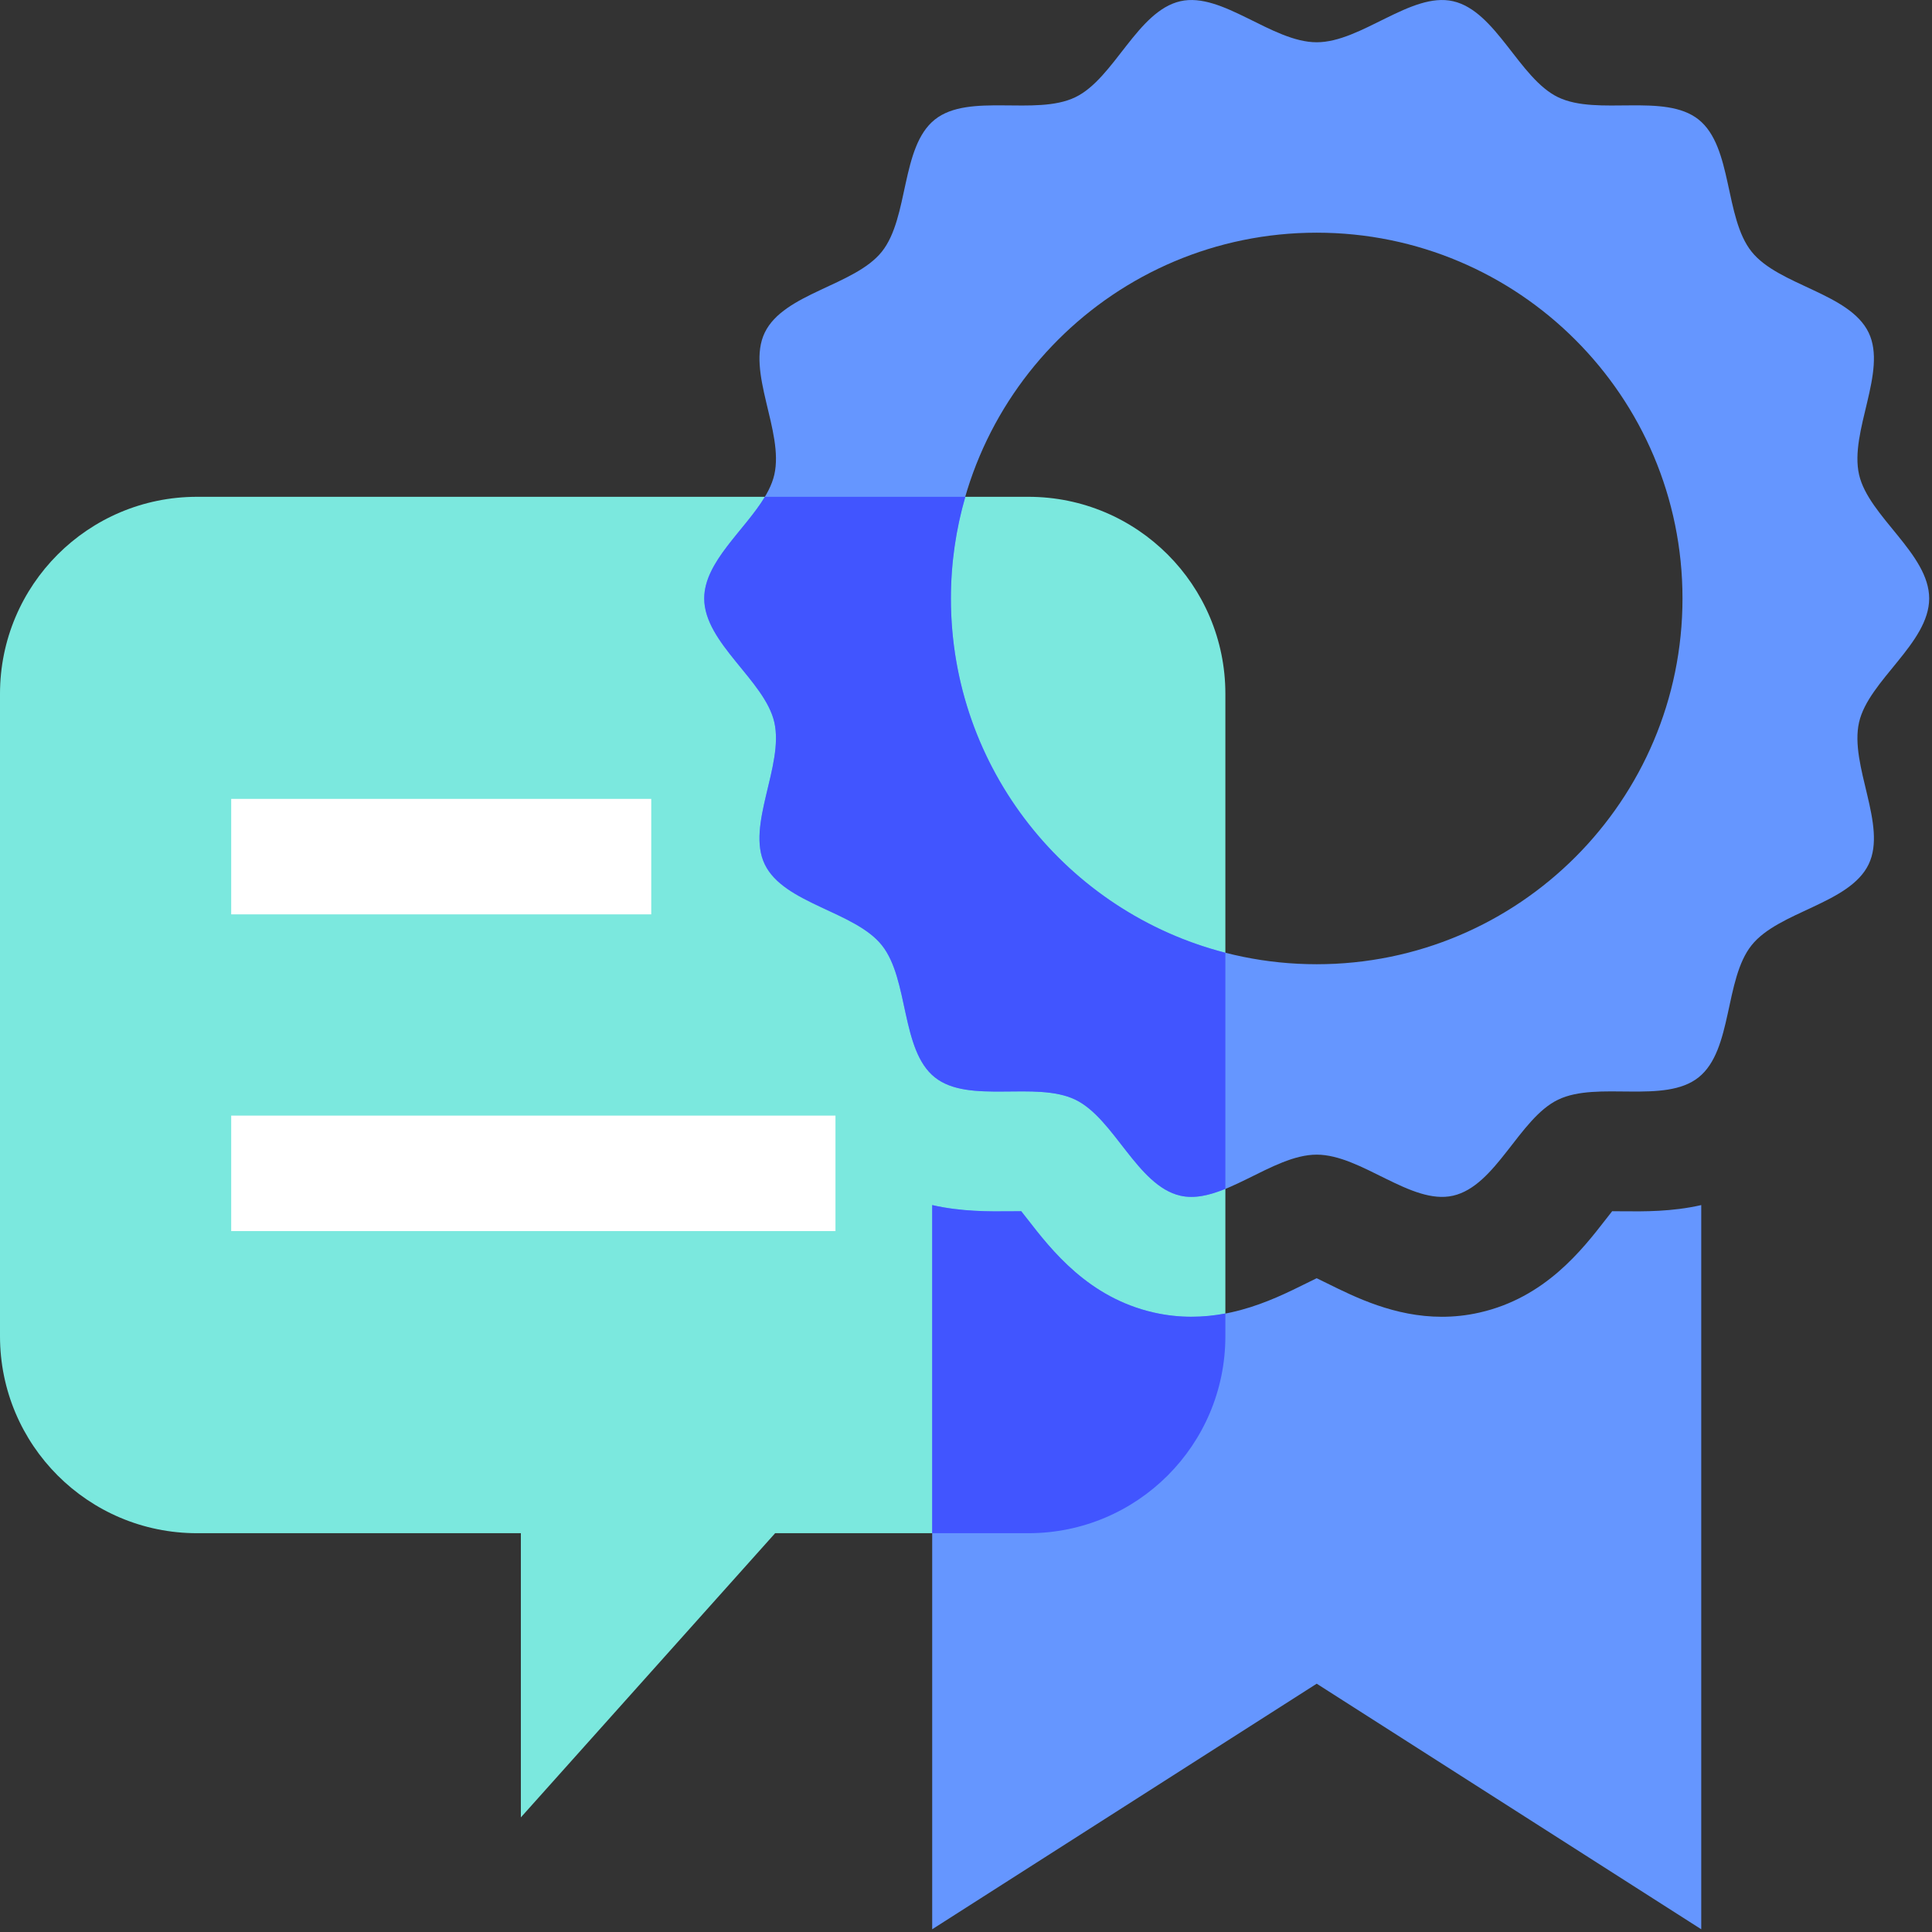
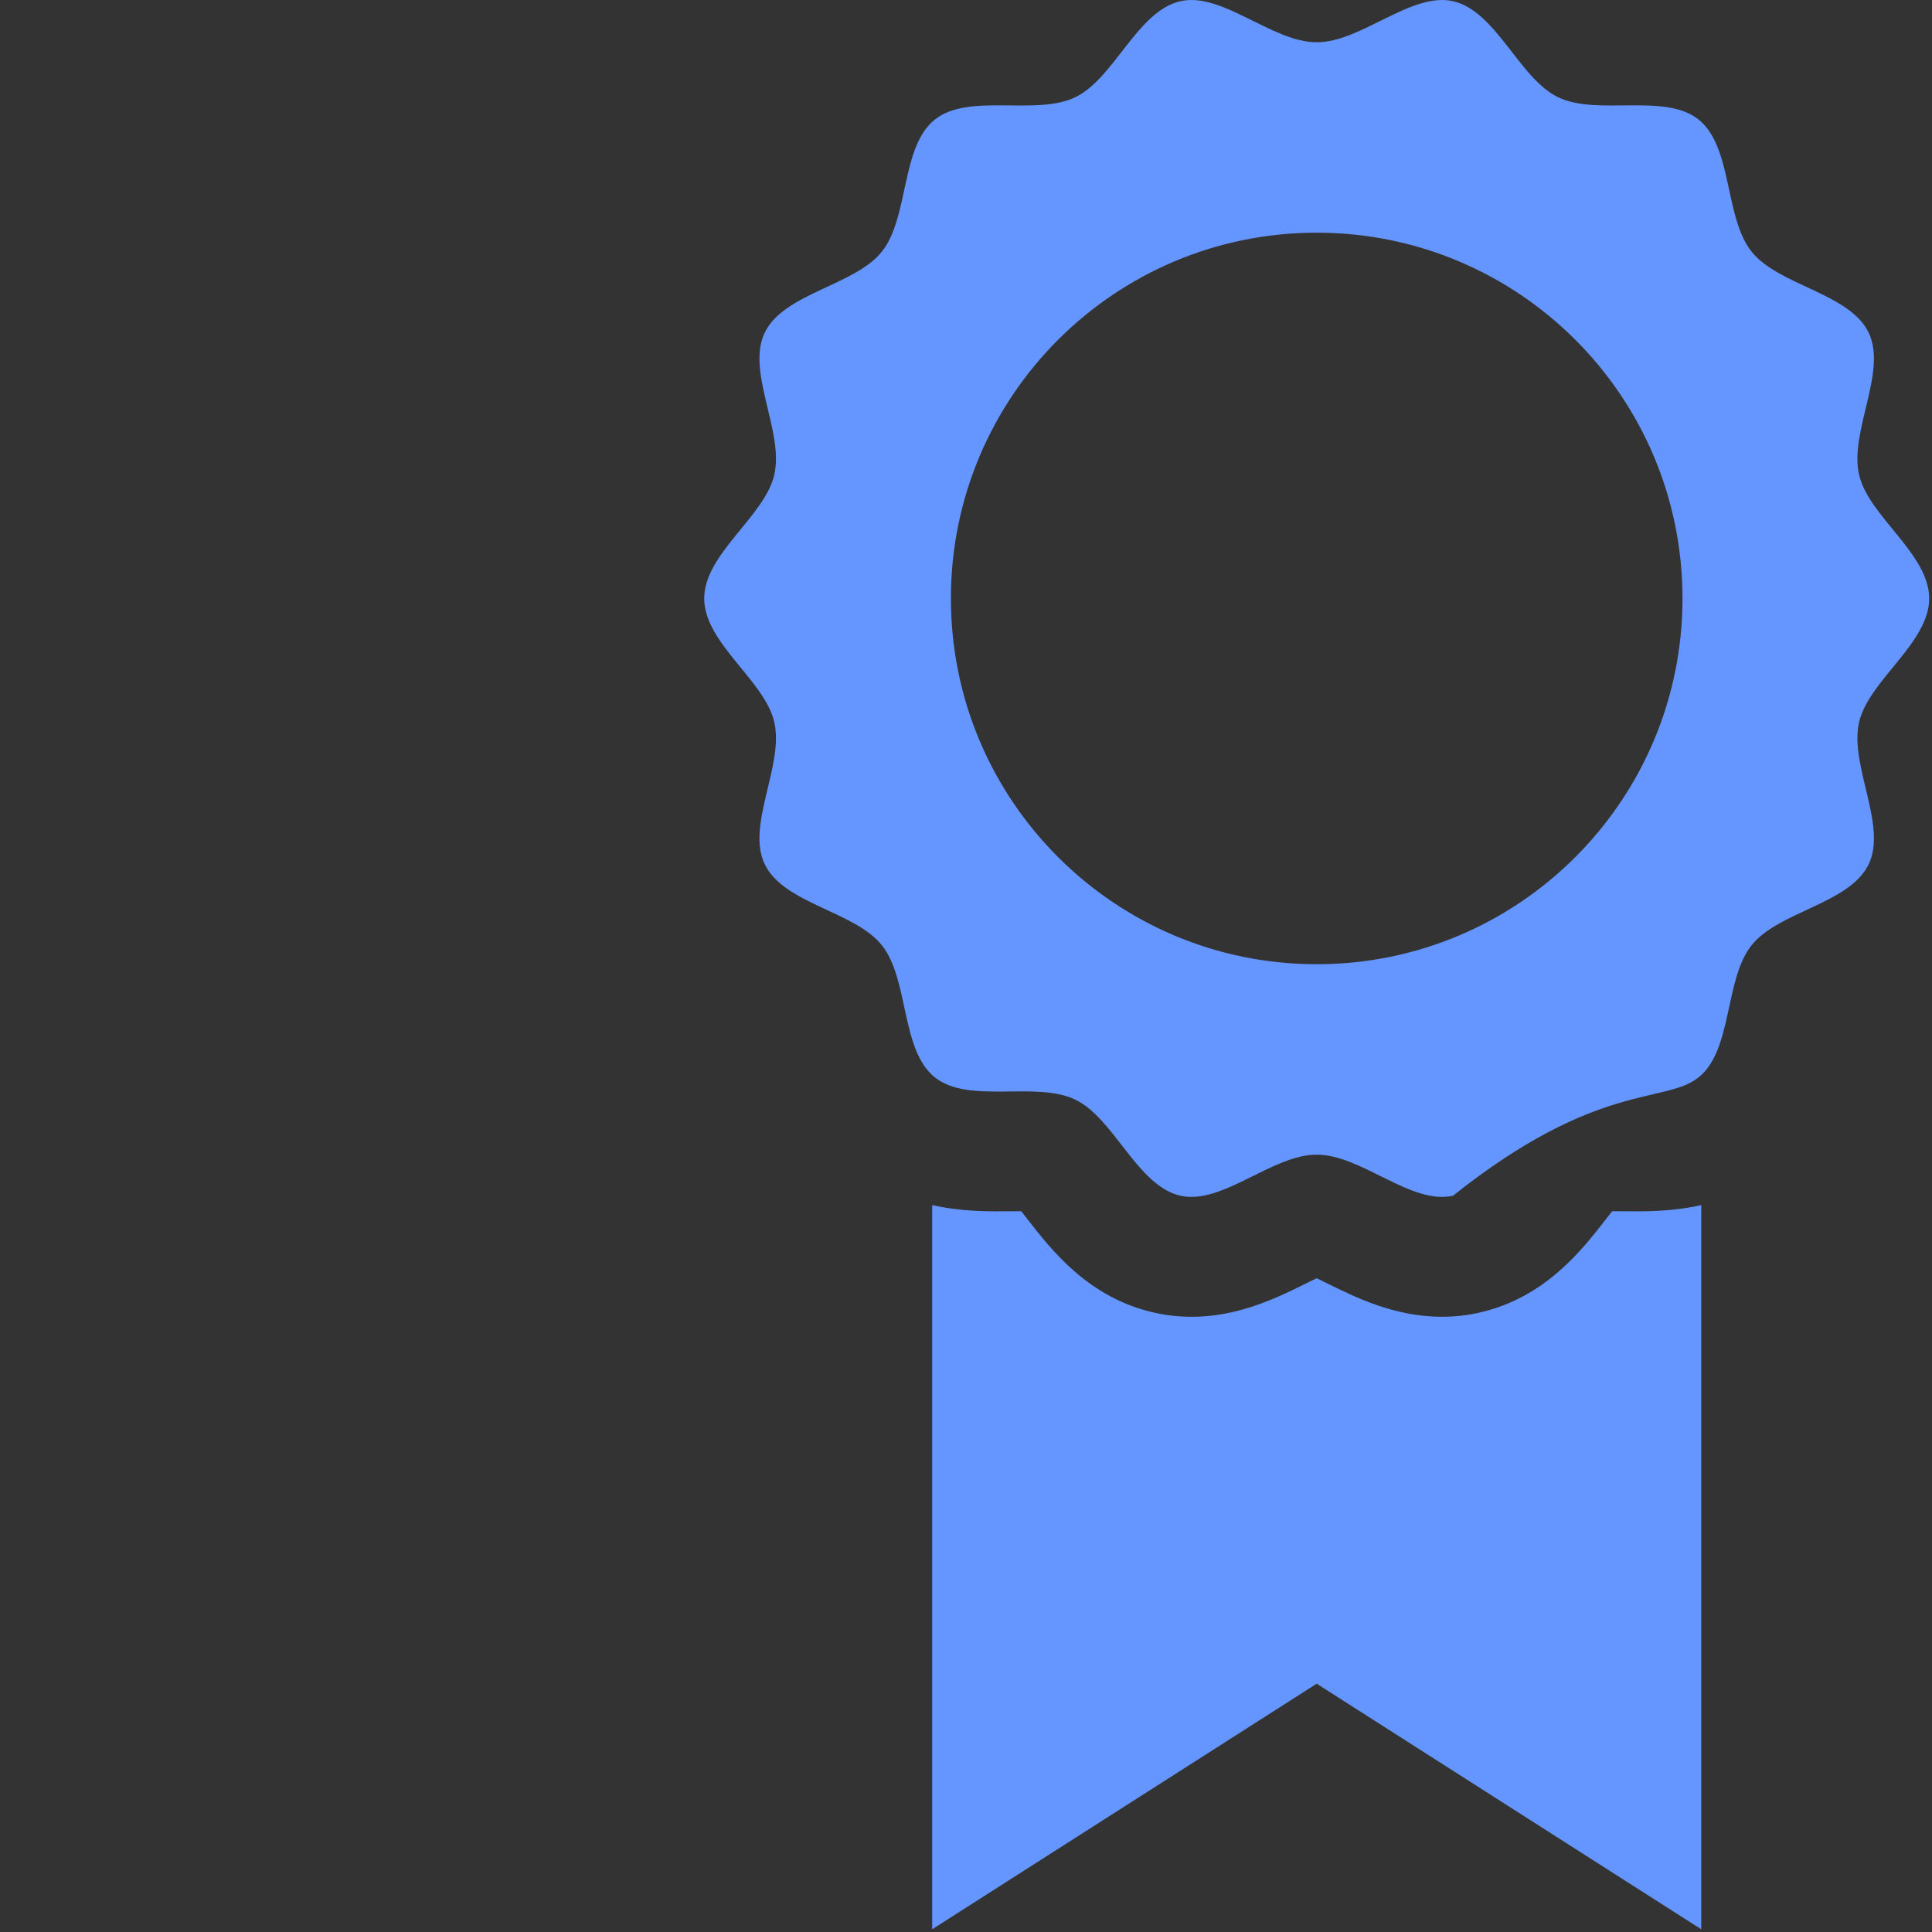
<svg xmlns="http://www.w3.org/2000/svg" width="48px" height="48px" viewBox="0 0 48 48" version="1.1">
  <rect x="0" y="0" width="48" height="48" fill="#333333" stroke="none" />
  <title>text-bubble-award-seaglass-mist</title>
  <g id="text-bubble-award-seaglass-mist" stroke="none" stroke-width="1" fill="none" fill-rule="evenodd">
    <g id="Group" transform="translate(-0, 0)">
-       <path d="M25.549,12.343 L4.895,12.343 C2.191,12.343 2.66453526e-14,14.534 2.66453526e-14,17.237 L2.66453526e-14,33.198 C2.66453526e-14,35.901 2.191,38.092 4.895,38.092 L12.941,38.092 L12.941,45.152 L19.258,38.092 L25.549,38.092 C28.252,38.092 30.444,35.901 30.444,33.198 L30.444,17.237 C30.444,14.534 28.252,12.343 25.549,12.343" id="Fill-1" fill="#7BE8DE" />
-       <polygon id="Fill-4" fill="#FFFFFF" points="5.744 22.717 16.18 22.717 16.18 19.848 5.744 19.848" />
-       <polygon id="Fill-6" fill="#FFFFFF" points="5.744 30.586 20.757 30.586 20.757 27.717 5.744 27.717" />
      <path d="M40.31,30.094 C40.234,30.093 40.143,30.092 40.054,30.092 C40.002,30.158 39.95,30.224 39.907,30.28 C39.301,31.061 38.385,32.241 36.759,32.61 C36.435,32.684 36.122,32.715 35.822,32.715 C34.649,32.715 33.671,32.23 32.976,31.886 C32.899,31.848 32.804,31.801 32.713,31.757 C32.622,31.8 32.528,31.848 32.45,31.886 C31.578,32.319 30.262,32.972 28.667,32.61 C27.041,32.241 26.125,31.061 25.519,30.28 C25.476,30.224 25.424,30.157 25.372,30.092 C25.283,30.092 25.192,30.093 25.116,30.094 C24.578,30.099 23.887,30.105 23.16,29.94 L23.16,47.932 L32.713,41.831 L42.267,47.932 L42.267,29.94 C41.54,30.106 40.849,30.099 40.31,30.094" id="Fill-7" fill="#6596FF" />
-       <path d="M32.713,23.956 C27.694,23.956 23.625,19.887 23.625,14.868 C23.625,9.849 27.694,5.781 32.713,5.781 C37.732,5.781 41.801,9.849 41.801,14.868 C41.801,19.887 37.732,23.956 32.713,23.956 M46.188,17.945 C46.424,16.906 47.93,15.979 47.93,14.868 C47.93,13.758 46.424,12.831 46.188,11.792 C45.944,10.719 46.893,9.233 46.426,8.264 C45.952,7.28 44.193,7.098 43.518,6.253 C42.839,5.404 43.051,3.649 42.202,2.971 C41.356,2.296 39.694,2.89 38.709,2.415 C37.742,1.948 37.173,0.274 36.1,0.03 C35.06,-0.207 33.824,1.05 32.713,1.05 C31.602,1.05 30.366,-0.207 29.327,0.03 C28.254,0.274 27.685,1.948 26.717,2.415 C25.733,2.89 24.07,2.296 23.225,2.971 C22.376,3.649 22.587,5.404 21.909,6.253 C21.234,7.098 19.475,7.28 19,8.264 C18.533,9.232 19.482,10.719 19.238,11.792 C19.002,12.831 17.496,13.758 17.496,14.868 C17.496,15.979 19.002,16.906 19.238,17.945 C19.482,19.018 18.533,20.505 19,21.473 C19.475,22.457 21.234,22.639 21.909,23.484 C22.587,24.333 22.375,26.088 23.225,26.766 C24.07,27.441 25.733,26.847 26.717,27.321 C27.685,27.789 28.254,29.463 29.327,29.707 C30.366,29.944 31.602,28.687 32.713,28.687 C33.824,28.687 35.06,29.944 36.1,29.707 C37.173,29.463 37.741,27.789 38.709,27.322 C39.694,26.847 41.356,27.441 42.202,26.766 C43.051,26.088 42.839,24.333 43.518,23.484 C44.193,22.639 45.952,22.457 46.426,21.473 C46.893,20.505 45.944,19.018 46.188,17.945" id="Fill-8" fill="#6596FF" />
-       <path d="M28.667,32.61 C27.041,32.241 26.125,31.06 25.519,30.279 C25.476,30.224 25.424,30.157 25.372,30.092 C25.283,30.092 25.192,30.093 25.116,30.094 C24.578,30.099 23.887,30.106 23.16,29.94 L23.16,38.092 L25.549,38.092 C28.253,38.092 30.444,35.901 30.444,33.197 L30.444,32.633 C29.903,32.735 29.308,32.755 28.667,32.61" id="Fill-9" fill="#4155FF" />
-       <path d="M23.625,14.868 C23.625,13.992 23.752,13.145 23.984,12.343 L19.003,12.343 C18.509,13.17 17.496,13.957 17.496,14.868 C17.496,15.979 19.002,16.906 19.238,17.945 C19.482,19.018 18.533,20.505 19,21.473 C19.475,22.457 21.234,22.639 21.909,23.484 C22.587,24.333 22.375,26.088 23.225,26.766 C24.07,27.441 25.733,26.847 26.717,27.322 C27.685,27.789 28.254,29.463 29.327,29.707 C29.68,29.788 30.057,29.694 30.444,29.537 L30.444,23.671 C26.523,22.663 23.625,19.104 23.625,14.868" id="Fill-10" fill="#4155FF" />
+       <path d="M32.713,23.956 C27.694,23.956 23.625,19.887 23.625,14.868 C23.625,9.849 27.694,5.781 32.713,5.781 C37.732,5.781 41.801,9.849 41.801,14.868 C41.801,19.887 37.732,23.956 32.713,23.956 M46.188,17.945 C46.424,16.906 47.93,15.979 47.93,14.868 C47.93,13.758 46.424,12.831 46.188,11.792 C45.944,10.719 46.893,9.233 46.426,8.264 C45.952,7.28 44.193,7.098 43.518,6.253 C42.839,5.404 43.051,3.649 42.202,2.971 C41.356,2.296 39.694,2.89 38.709,2.415 C37.742,1.948 37.173,0.274 36.1,0.03 C35.06,-0.207 33.824,1.05 32.713,1.05 C31.602,1.05 30.366,-0.207 29.327,0.03 C28.254,0.274 27.685,1.948 26.717,2.415 C25.733,2.89 24.07,2.296 23.225,2.971 C22.376,3.649 22.587,5.404 21.909,6.253 C21.234,7.098 19.475,7.28 19,8.264 C18.533,9.232 19.482,10.719 19.238,11.792 C19.002,12.831 17.496,13.758 17.496,14.868 C17.496,15.979 19.002,16.906 19.238,17.945 C19.482,19.018 18.533,20.505 19,21.473 C19.475,22.457 21.234,22.639 21.909,23.484 C22.587,24.333 22.375,26.088 23.225,26.766 C24.07,27.441 25.733,26.847 26.717,27.321 C27.685,27.789 28.254,29.463 29.327,29.707 C30.366,29.944 31.602,28.687 32.713,28.687 C33.824,28.687 35.06,29.944 36.1,29.707 C39.694,26.847 41.356,27.441 42.202,26.766 C43.051,26.088 42.839,24.333 43.518,23.484 C44.193,22.639 45.952,22.457 46.426,21.473 C46.893,20.505 45.944,19.018 46.188,17.945" id="Fill-8" fill="#6596FF" />
    </g>
  </g>
</svg>